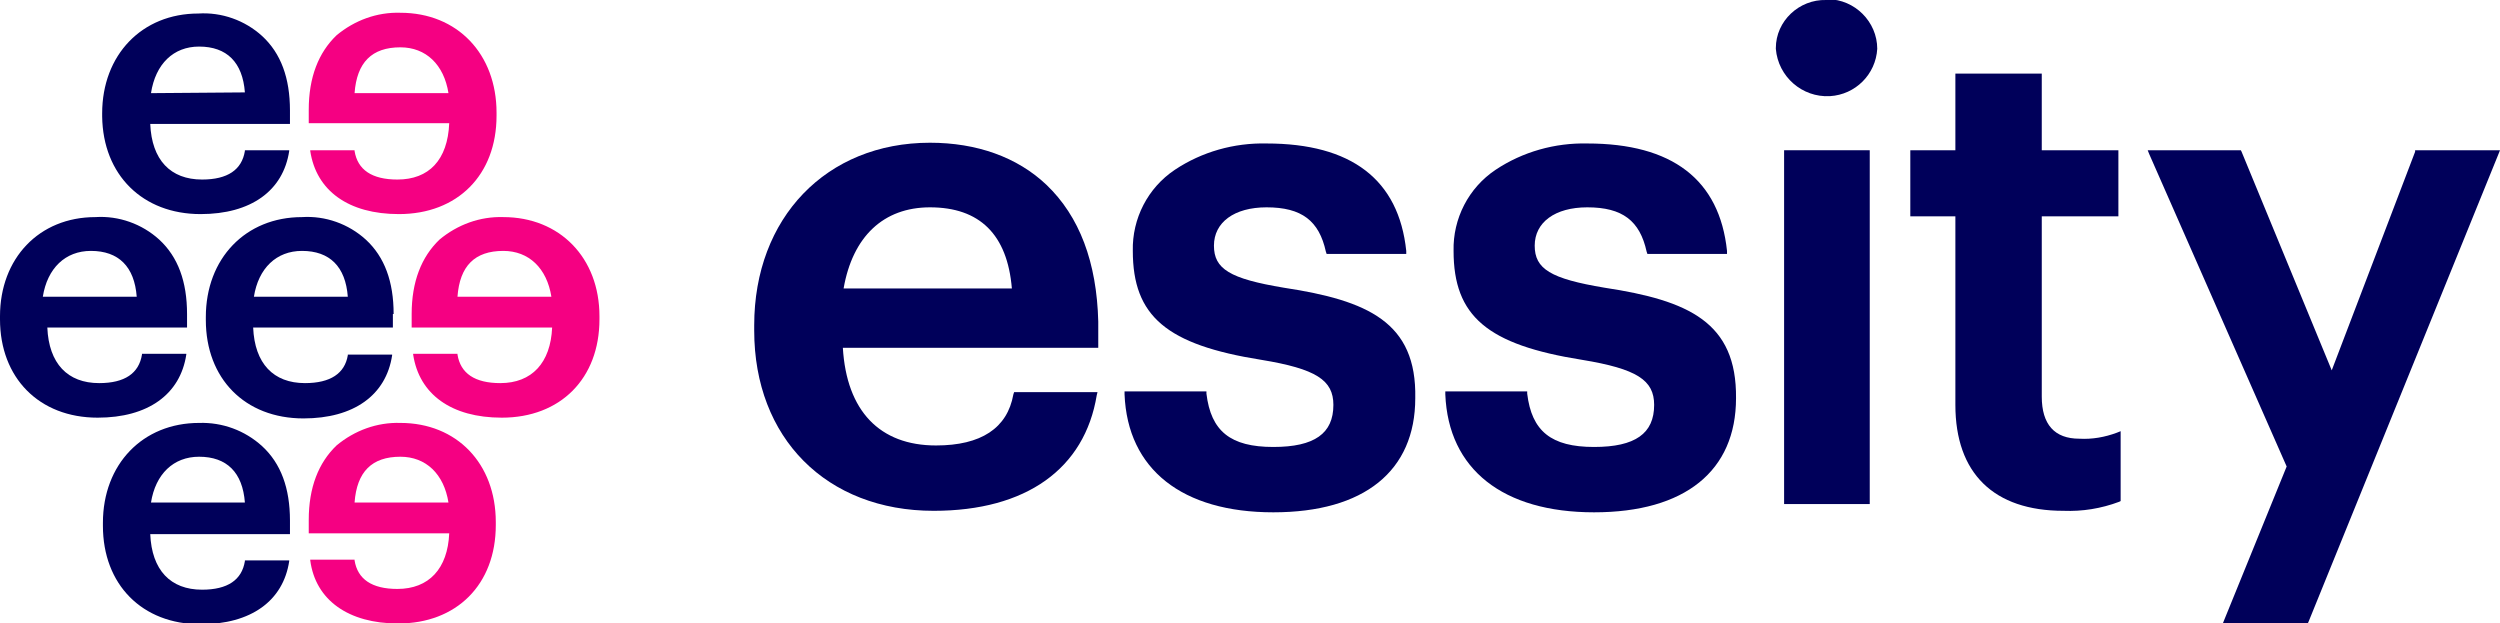
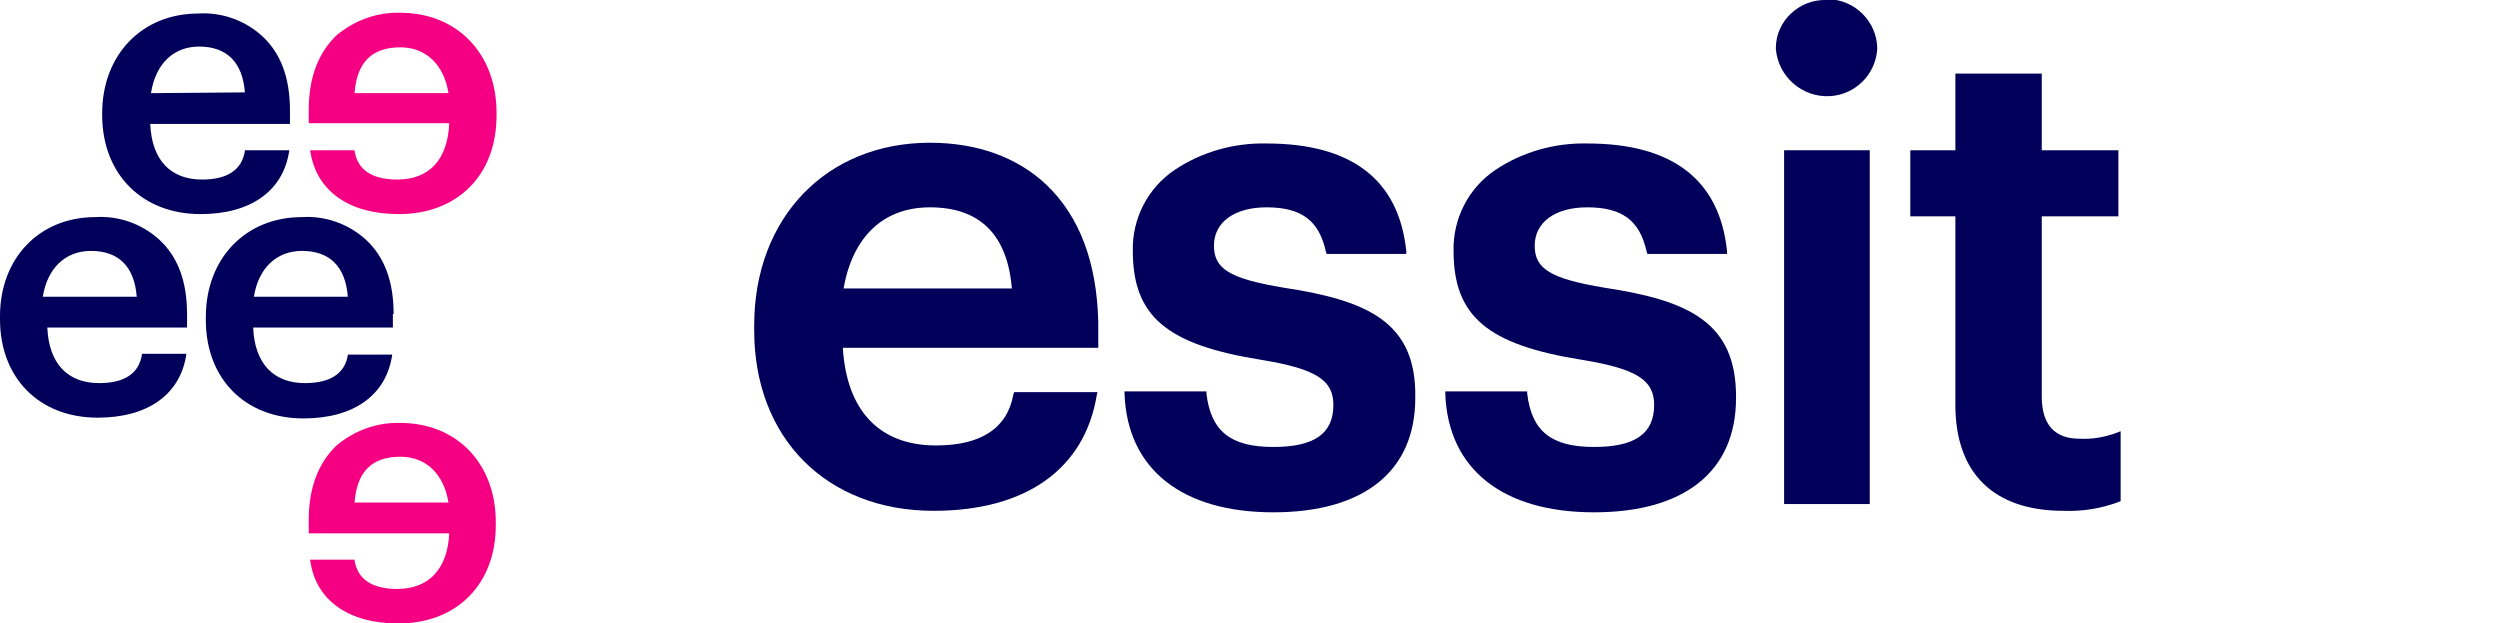
<svg xmlns="http://www.w3.org/2000/svg" version="1.1" id="Layer_1" x="0px" y="0px" viewBox="0 0 332.8 83" style="enable-background:new 0 0 332.8 83;" xml:space="preserve">
  <style type="text/css">
  .st0{fill:#F50082;}
	.st1{fill:#00005A;}
 </style>
  <g>
    <path class="st0" d="M52.9,23.9c-3.4,0-5.3-1.3-5.7-3.8V20h-5.9v0.1c0.8,5.3,5.1,8.4,11.8,8.4c7.8,0,13-5.2,13-13.1V15   c0-7.8-5.2-13.3-12.8-13.3c-3.1-0.1-6.1,1-8.5,3c-2.4,2.3-3.7,5.6-3.7,9.9v1.8h18.7C59.6,21.3,57.1,23.9,52.9,23.9 M47.2,12.4   c0.3-4.1,2.3-6.1,6.1-6.1c3.4,0,5.8,2.3,6.4,6.1H47.2z">
  </path>
-     <path class="st0" d="M67,28.9c-3.1-0.1-6.1,1-8.5,3c-2.4,2.3-3.7,5.6-3.7,9.9v1.8h18.7c-0.2,4.7-2.7,7.4-6.9,7.4   c-3.4,0-5.3-1.3-5.7-3.8v-0.1H55v0.1c0.8,5.3,5.1,8.4,11.8,8.4c7.8,0,13-5.2,13-13.1v-0.4C79.8,34.3,74.5,28.9,67,28.9 M60.9,39.5   c0.3-4.1,2.3-6.1,6.1-6.1c3.4,0,5.8,2.3,6.4,6.1H60.9z">
-   </path>
    <path class="st0" d="M53.3,56.3c-3.1-0.1-6.1,1-8.5,3c-2.4,2.3-3.7,5.6-3.7,9.9v1.8h18.7c-0.2,4.7-2.7,7.4-6.9,7.4   c-3.4,0-5.3-1.3-5.7-3.8v-0.1h-5.9v0.1C42,79.9,46.4,83,53,83c7.8,0,13-5.2,13-13.1v-0.4C66,61.7,60.8,56.3,53.3,56.3 M47.2,66.9   c0.3-4.1,2.3-6.1,6.1-6.1c3.4,0,5.8,2.3,6.4,6.1H47.2z">
  </path>
    <path class="st1" d="M26.7,28.5c6.7,0,11-3.1,11.8-8.4V20h-5.9v0.1c-0.4,2.5-2.3,3.8-5.7,3.8c-4.2,0-6.7-2.6-6.9-7.4h18.6v-1.8   c0-4.3-1.2-7.6-3.7-9.9c-2.3-2.1-5.4-3.2-8.5-3c-7.5,0-12.8,5.5-12.8,13.3v0.4C13.7,23.3,19,28.5,26.7,28.5 M20.1,12.4   c0.6-3.9,3-6.2,6.4-6.2c3.7,0,5.8,2.1,6.1,6.1L20.1,12.4z">
  </path>
    <path class="st1" d="M52.4,41.8c0-4.3-1.2-7.6-3.7-9.9c-2.3-2.1-5.4-3.2-8.5-3c-7.5,0-12.8,5.5-12.8,13.3v0.4   c0,7.8,5.2,13.1,13,13.1c6.7,0,11-3.1,11.8-8.4v-0.1h-5.9v0.1C45.9,49.7,44,51,40.6,51c-4.2,0-6.7-2.6-6.9-7.4h18.6V41.8z    M33.8,39.5c0.6-3.8,3-6.1,6.4-6.1c3.7,0,5.8,2.1,6.1,6.1H33.8z">
-   </path>
-     <path class="st1" d="M26.5,56.3c-7.5,0-12.8,5.5-12.8,13.3v0.4c0,7.8,5.2,13.1,13,13.1c6.7,0,11-3.1,11.8-8.4v-0.1h-5.9v0.1   c-0.4,2.5-2.3,3.8-5.7,3.8c-4.2,0-6.7-2.6-6.9-7.4h18.6v-1.8c0-4.3-1.2-7.6-3.7-9.9C32.6,57.3,29.6,56.2,26.5,56.3 M20.1,66.9   c0.6-3.8,3-6.1,6.4-6.1c3.7,0,5.8,2.1,6.1,6.1H20.1z">
  </path>
    <path class="st1" d="M24.8,47.2v-0.1h-5.9v0.1c-0.4,2.5-2.3,3.8-5.7,3.8c-4.2,0-6.7-2.6-6.9-7.4h18.6v-1.8c0-4.3-1.2-7.6-3.7-9.9   c-2.3-2.1-5.4-3.2-8.5-3C5.2,28.9,0,34.4,0,42.1v0.4c0,7.8,5.2,13.1,13,13.1C19.7,55.6,24,52.5,24.8,47.2 M5.7,39.5   c0.6-3.8,3-6.1,6.4-6.1c3.7,0,5.8,2.1,6.1,6.1H5.7z">
  </path>
    <path class="st1" d="M139.3,24.6c-3.9-3.7-9.3-5.6-15.5-5.6c-13.8,0-23.4,10-23.4,24.3V44c0,14.3,9.6,24,23.9,24   c12.3,0,20.1-5.6,21.7-15.4l0.1-0.4h-11.1l-0.1,0.3c-0.8,4.5-4.3,6.8-10.3,6.8c-7.5,0-11.9-4.6-12.4-13h34v-3.5   C146,34.9,143.7,28.8,139.3,24.6 M112.3,38.4c1.2-6.9,5.3-10.8,11.5-10.8c6.6,0,10.3,3.6,10.9,10.8H112.3z">
  </path>
    <path class="st1" d="M170.9,38.3c-7.2-1.2-9.3-2.5-9.3-5.6c0-3.1,2.7-5.1,7-5.1c4.7,0,7,1.8,7.9,5.9l0.1,0.3h10.6l0-0.4   c-1-9.5-7.3-14.3-18.6-14.3c-4.3-0.1-8.6,1.1-12.2,3.5c-3.6,2.4-5.7,6.5-5.6,10.8c0,8.7,4.5,12.5,17.1,14.5c7.3,1.2,9.6,2.7,9.6,6   c0,3.8-2.5,5.6-8,5.6c-5.7,0-8.3-2.1-8.9-7.1v-0.3h-10.9v0.4c0.4,10,7.7,15.7,19.8,15.7s18.9-5.5,18.9-15.2   C188.6,42.9,182.1,40,170.9,38.3">
  </path>
    <path class="st1" d="M213.6,38.3c-7.2-1.2-9.3-2.5-9.3-5.6c0-3.1,2.7-5.1,7-5.1c4.7,0,7,1.8,7.9,5.9l0.1,0.3h10.6l0-0.4   c-1-9.5-7.3-14.3-18.6-14.3c-4.3-0.1-8.6,1.1-12.2,3.5c-3.6,2.4-5.7,6.5-5.6,10.8c0,8.7,4.5,12.5,17.1,14.5c7.3,1.2,9.6,2.7,9.6,6   c0,3.8-2.5,5.6-8,5.6c-5.7,0-8.3-2.1-8.9-7.1v-0.3h-10.9v0.4c0.4,10,7.7,15.7,19.8,15.7c12.1,0,18.9-5.5,18.9-15.2   C231.2,42.9,224.8,40,213.6,38.3">
  </path>
    <path class="st1" d="M243.1,0c-3.6-0.1-6.7,2.8-6.7,6.4c0,0,0,0.1,0,0.1c0.3,3.7,3.5,6.5,7.2,6.3c3.4-0.2,6.1-2.9,6.3-6.3   c0-3.6-3-6.6-6.6-6.6C243.1,0,243.1,0,243.1,0">
  </path>
    <polygon class="st1" points="237.8,20 237.5,20 237.5,20.3 237.5,66.8 237.5,67.1 237.8,67.1 248.6,67.1 248.9,67.1 248.9,66.8    248.9,20.3 248.9,20 248.6,20  ">
  </polygon>
    <path class="st1" d="M276.8,58.4c-3.3,0-5-1.9-5-5.6v-24H282V20h-10.2V9.8h-11.5V20h-6v8.8h6v25.1c0,9.1,5.1,14.1,14.4,14.1   c2.5,0.1,5-0.3,7.4-1.2l0.2-0.1v-9.3l-0.5,0.2C280.2,58.2,278.5,58.5,276.8,58.4">
  </path>
-     <polygon class="st1" points="332.3,20 321.8,20 321.5,20 321.5,20.2 310.4,49.3 298.4,20.2 298.3,20 298.1,20 286.5,20 285.9,20    286.1,20.5 304.4,62.1 296.1,82.5 295.9,83 296.4,83 307,83 307.2,83 307.3,82.8 332.6,20.5 332.8,20  ">
-   </polygon>
  </g>
</svg>